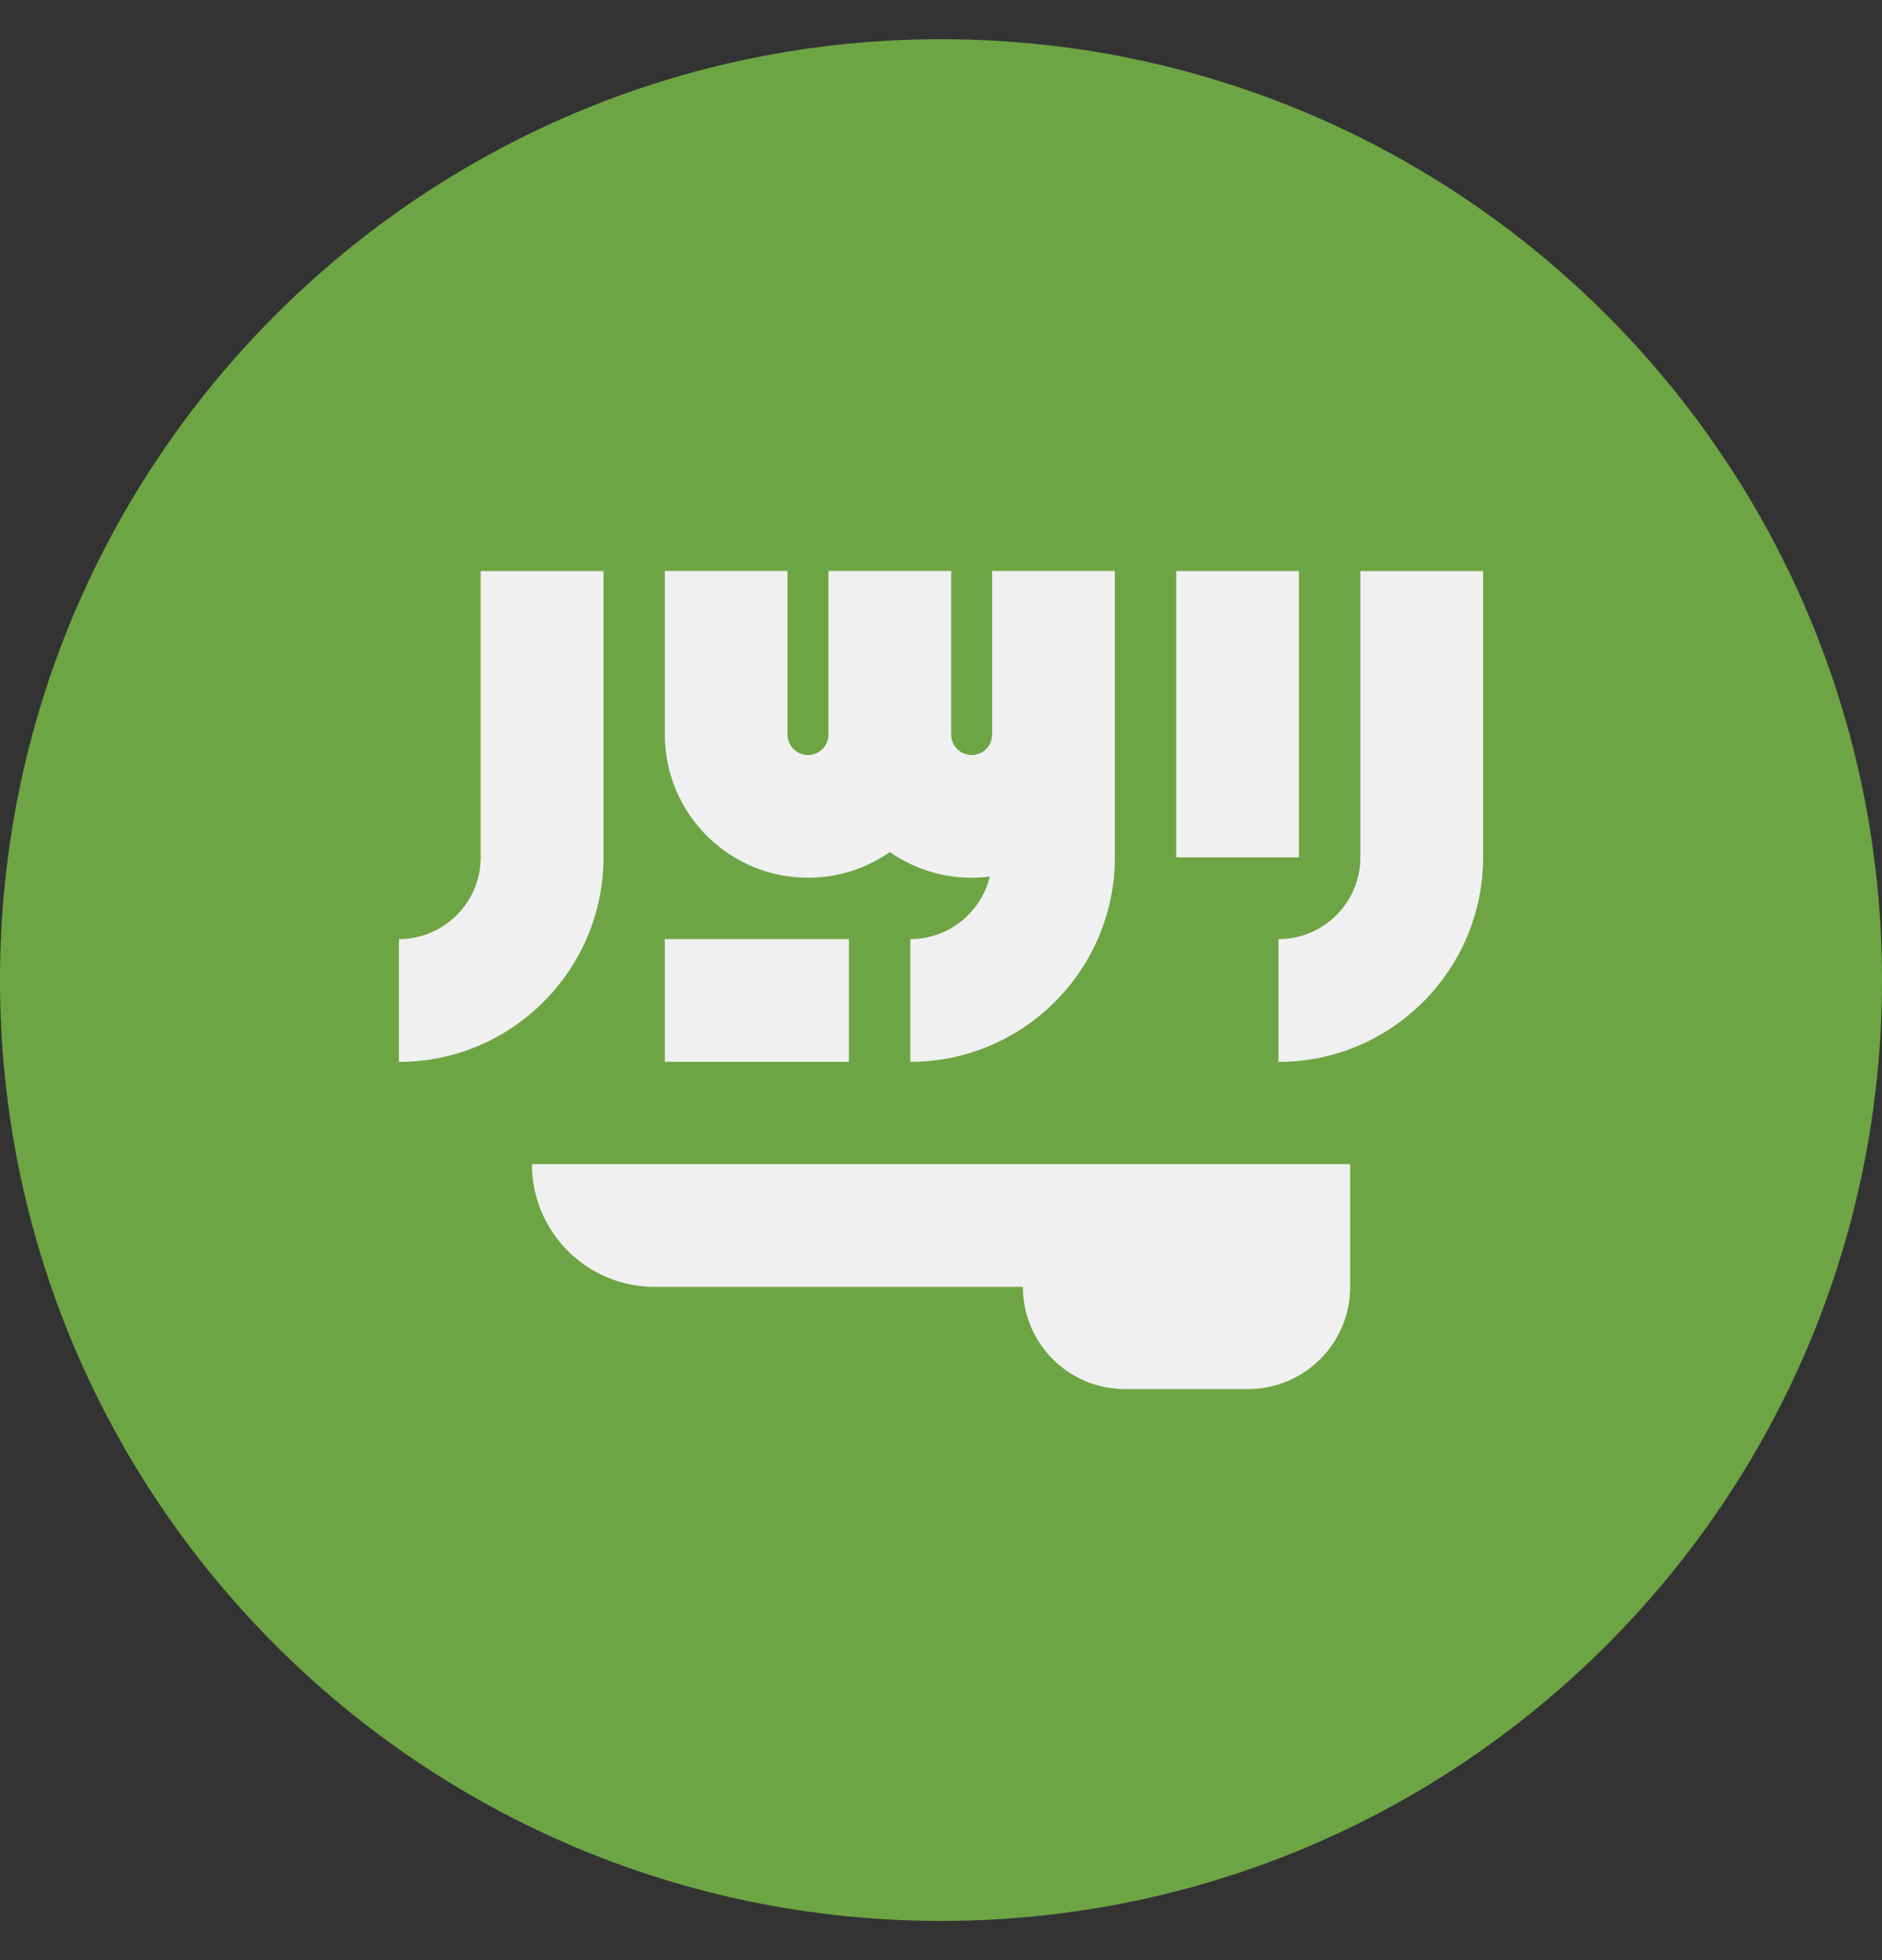
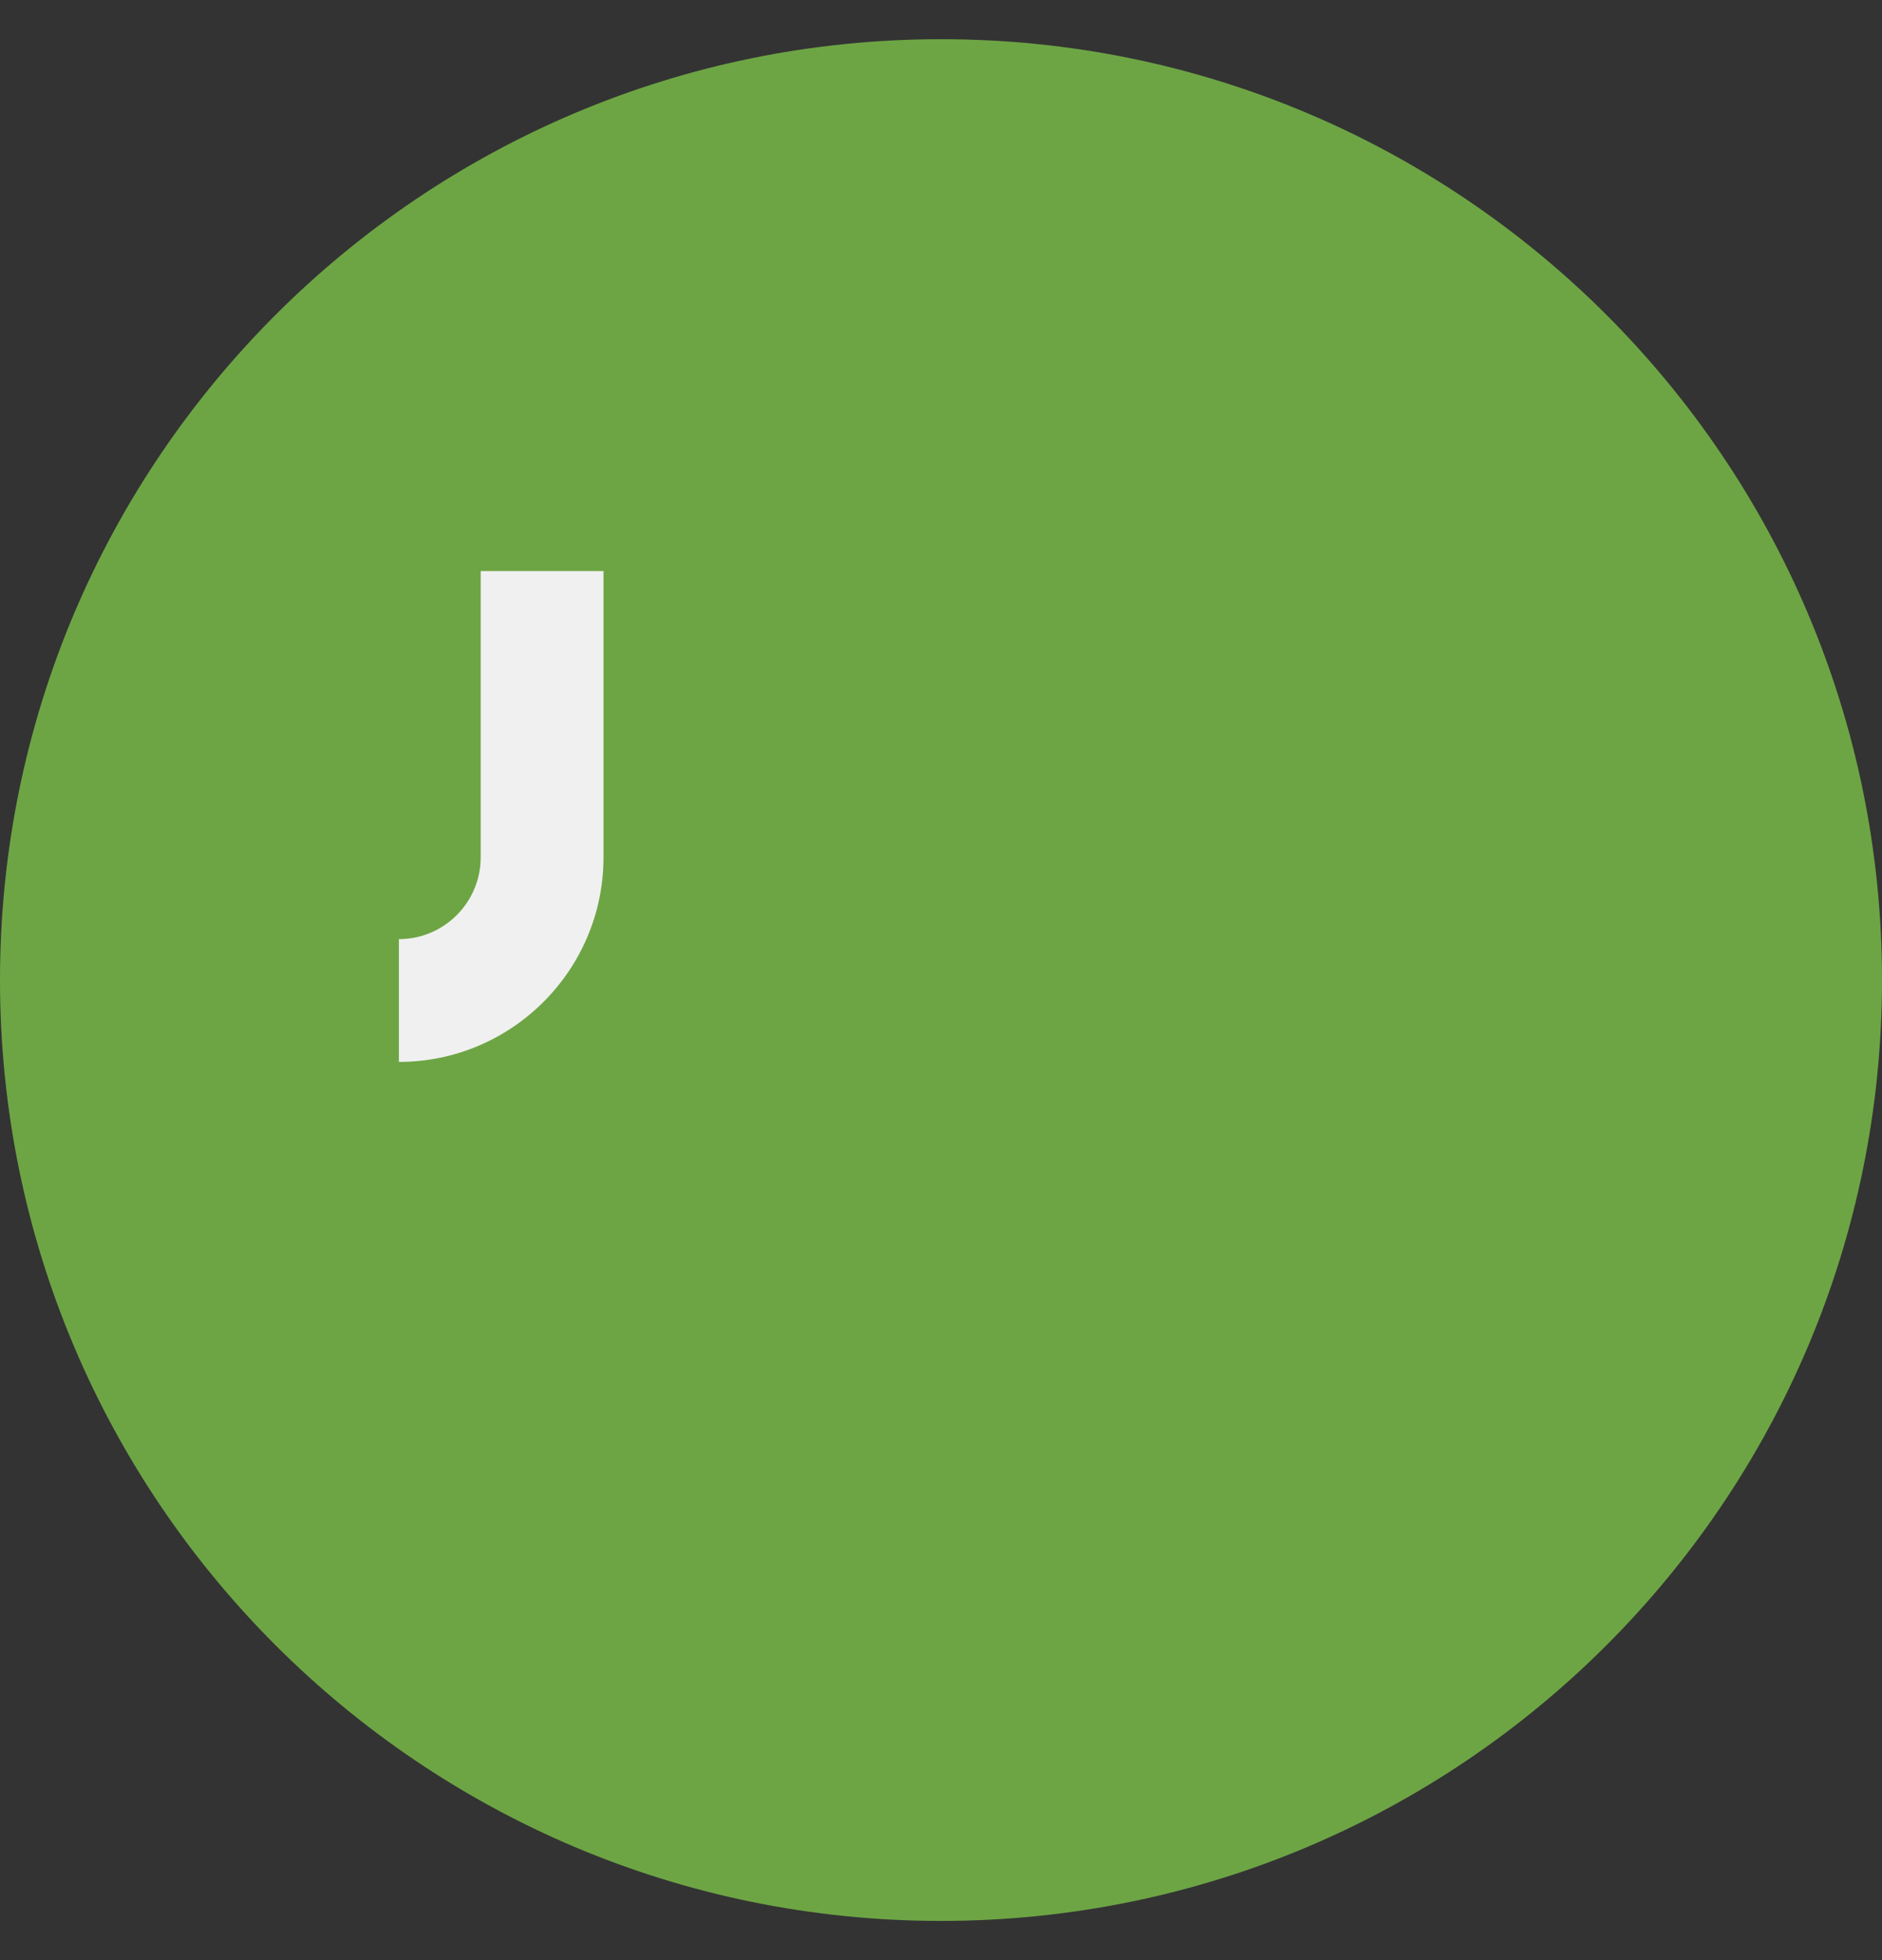
<svg xmlns="http://www.w3.org/2000/svg" width="24" height="25" viewBox="0 0 24 25" fill="none">
  <rect x="0" y="0" width="24" height="25" fill="#333333" stroke="none" />
  <g clip-path="url(#clip0_95_501)">
    <path d="M12 24.5C18.627 24.5 24 19.127 24 12.5C24 5.873 18.627 0.5 12 0.5C5.373 0.5 0 5.873 0 12.5C0 19.127 5.373 24.5 12 24.5Z" fill="#6DA544" />
-     <path d="M6.783 14.848C6.783 15.712 7.484 16.413 8.348 16.413H13.044C13.044 17.134 13.627 17.717 14.348 17.717H15.913C16.634 17.717 17.218 17.134 17.218 16.413V14.848H6.783Z" fill="#F0F0F0" />
-     <path d="M17.348 7.283V10.935C17.348 11.51 16.88 11.978 16.304 11.978V13.544C17.743 13.544 18.913 12.373 18.913 10.935V7.283H17.348Z" fill="#F0F0F0" />
    <path d="M6.13 10.935C6.13 11.51 5.662 11.978 5.087 11.978V13.544C6.525 13.544 7.696 12.373 7.696 10.935V7.283H6.13V10.935Z" fill="#F0F0F0" />
-     <path d="M15 7.283H16.565V10.935H15V7.283Z" fill="#F0F0F0" />
-     <path d="M12.652 9.369C12.652 9.513 12.535 9.63 12.391 9.63C12.248 9.63 12.13 9.513 12.13 9.369V7.282H10.565V9.369C10.565 9.513 10.448 9.63 10.304 9.63C10.161 9.63 10.043 9.513 10.043 9.369V7.282H8.478V9.369C8.478 10.376 9.297 11.195 10.304 11.195C10.692 11.195 11.052 11.074 11.348 10.867C11.644 11.074 12.004 11.195 12.391 11.195C12.469 11.195 12.546 11.19 12.622 11.181C12.511 11.637 12.099 11.978 11.609 11.978V13.543C13.047 13.543 14.217 12.373 14.217 10.935V9.369V7.282H12.652V9.369H12.652Z" fill="#F0F0F0" />
-     <path d="M8.478 11.978H10.826V13.543H8.478V11.978Z" fill="#F0F0F0" />
  </g>
  <defs>
    <clipPath id="clip0_95_501">
      <rect width="24" height="24" fill="white" transform="translate(0 0.5)" />
    </clipPath>
  </defs>
</svg>